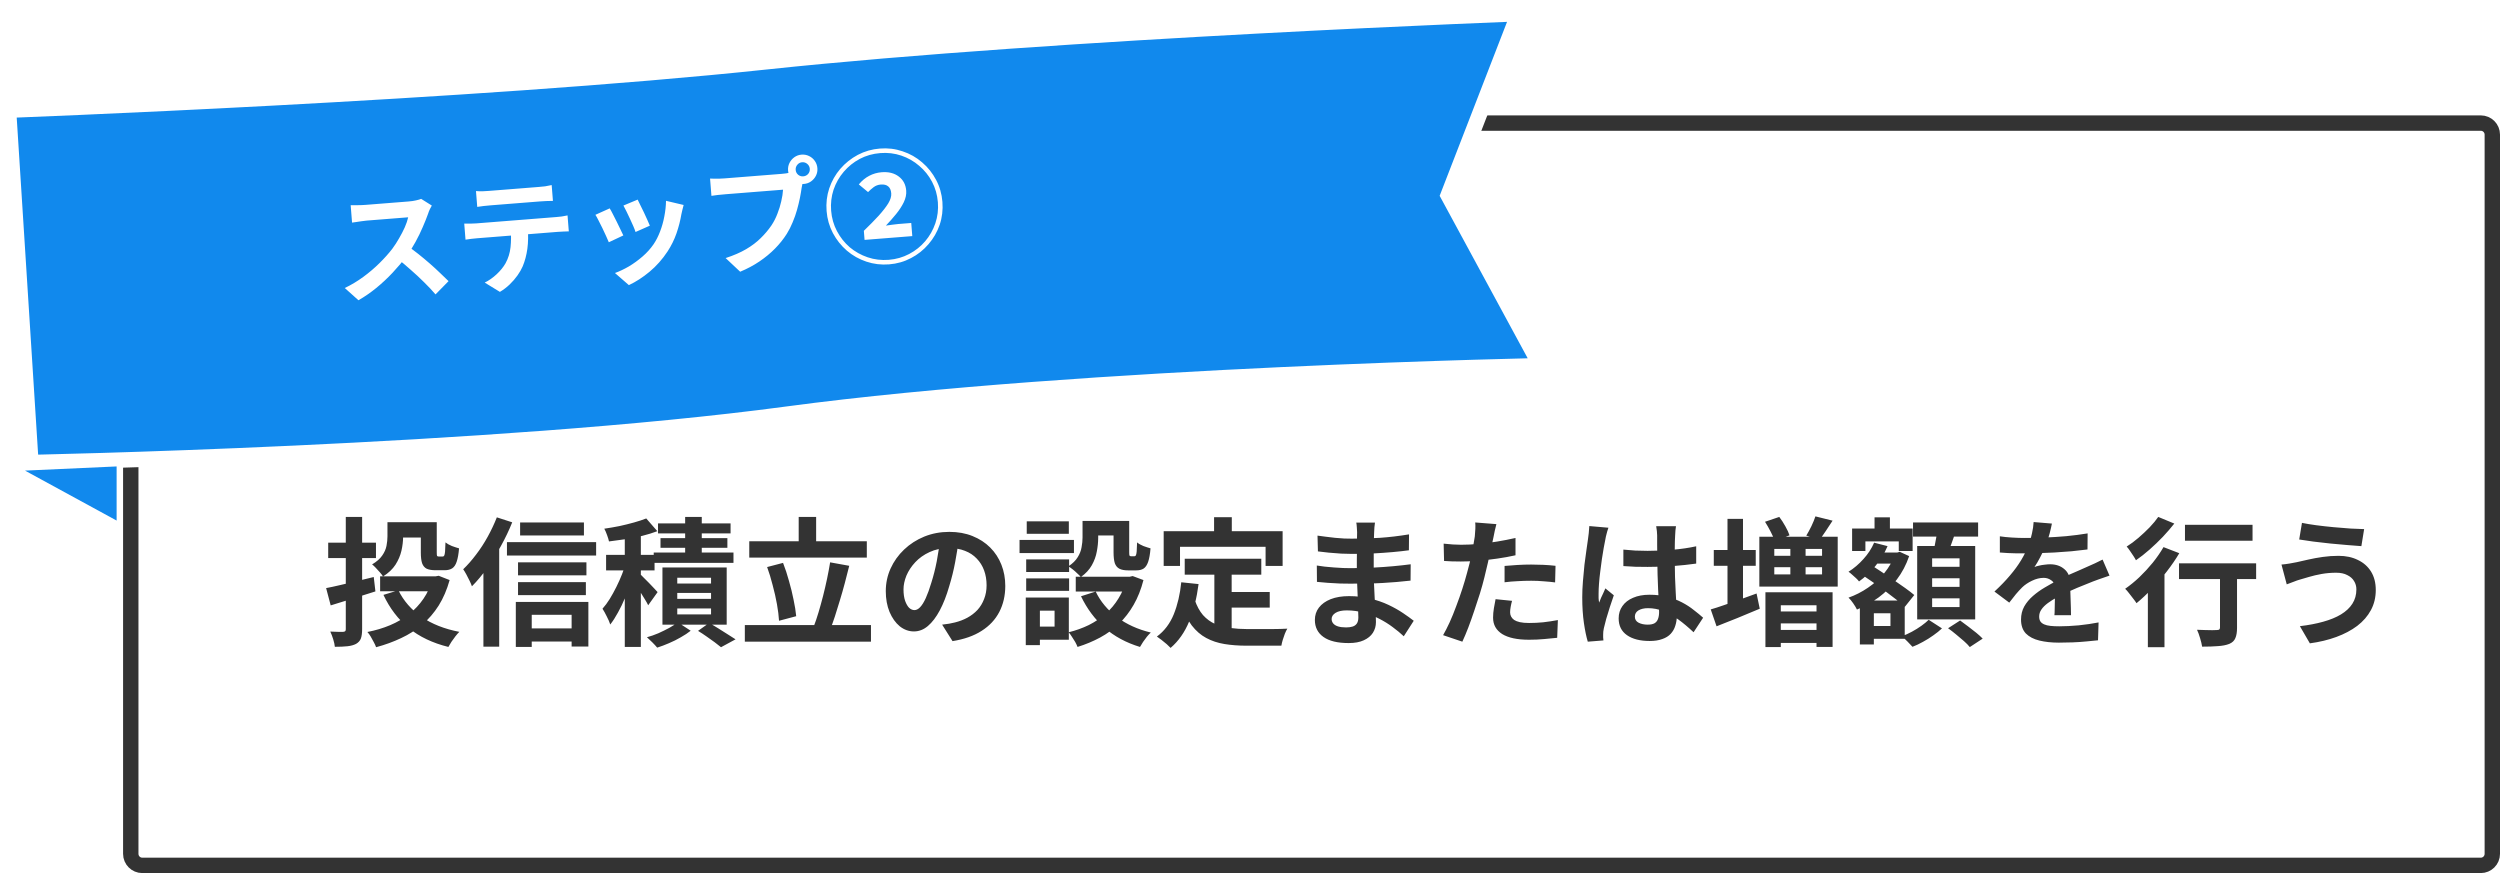
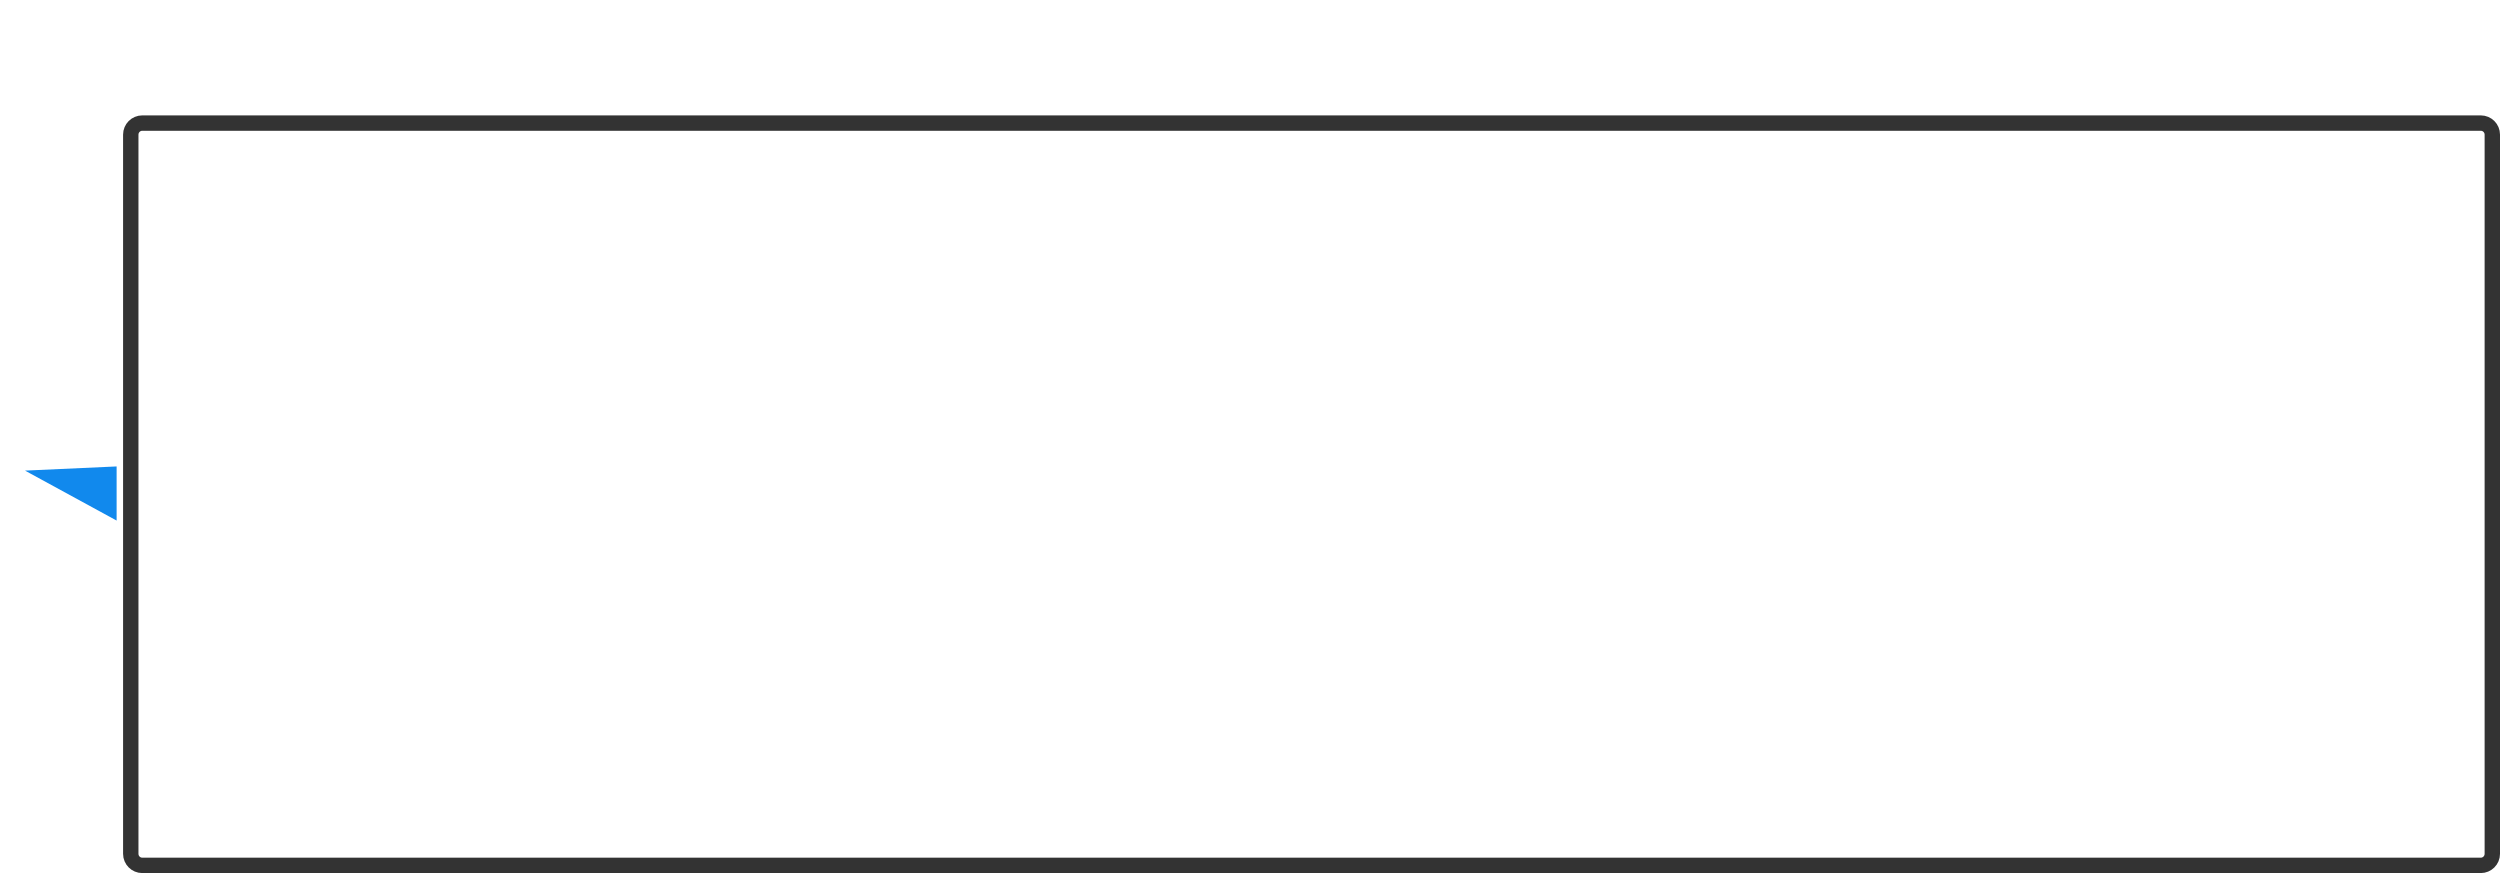
<svg xmlns="http://www.w3.org/2000/svg" width="650" height="227" viewBox="0 0 650 227" fill="none">
  <g filter="url(#filter0_d_621_59)">
-     <path d="M30 33C30 30.239 32.239 28 35 28H643C645.761 28 648 30.239 648 33V220C648 222.761 645.761 225 643 225H35C32.239 225 30 222.761 30 220V33Z" fill="white" />
+     <path d="M30 33C30 30.239 32.239 28 35 28H643C645.761 28 648 30.239 648 33C648 222.761 645.761 225 643 225H35C32.239 225 30 222.761 30 220V33Z" fill="white" />
    <path d="M32 33C32 31.343 33.343 30 35 30H643C644.657 30 646 31.343 646 33V220C646 221.657 644.657 223 643 223H35C33.343 223 32 221.657 32 220V33Z" stroke="#333333" stroke-width="4" />
  </g>
-   <path d="M8.042 120.247L2.218 28.651C3.085 28.618 4.216 28.574 5.591 28.519C9.095 28.379 14.187 28.171 20.534 27.895C33.228 27.344 50.947 26.524 71.048 25.451C111.24 23.305 160.992 20.142 199.138 16.078C237.173 12.026 286.838 8.868 327.018 6.723C347.103 5.65 364.809 4.831 377.493 4.281C383.835 4.005 388.921 3.797 392.421 3.657C393.319 3.622 394.113 3.59 394.797 3.564L376.841 49.908L376.507 50.771L376.947 51.584L400.515 95.074C399.896 95.088 399.193 95.104 398.41 95.123C394.929 95.206 389.87 95.336 383.56 95.524C370.939 95.9 353.308 96.509 333.263 97.443C293.19 99.309 243.409 102.472 204.735 107.663C166.243 112.83 116.606 115.987 76.554 117.852C56.536 118.784 38.928 119.393 26.324 119.769C20.022 119.956 14.972 120.086 11.498 120.168C10.073 120.202 8.914 120.228 8.042 120.247Z" fill="#1189ED" stroke="white" stroke-width="4" />
  <path d="M30.32 135.348L6.5 122.358L30.322 121.275L30.32 135.348Z" fill="#1189ED" />
-   <path d="M112.273 53.444C112.16 53.645 111.992 53.958 111.769 54.383C111.567 54.805 111.416 55.192 111.315 55.542C110.948 56.577 110.484 57.737 109.922 59.023C109.382 60.307 108.747 61.609 108.017 62.93C107.307 64.227 106.537 65.455 105.709 66.612C104.624 68.046 103.411 69.48 102.069 70.913C100.747 72.323 99.332 73.644 97.825 74.877C96.338 76.086 94.795 77.15 93.199 78.068L89.64 74.883C91.311 74.088 92.914 73.126 94.451 71.998C95.988 70.871 97.401 69.667 98.691 68.388C99.981 67.109 101.081 65.876 101.993 64.691C102.631 63.828 103.222 62.914 103.766 61.951C104.332 60.986 104.824 60.037 105.242 59.105C105.659 58.152 105.954 57.283 106.127 56.499C105.914 56.516 105.531 56.546 104.978 56.59C104.425 56.634 103.777 56.685 103.032 56.744C102.309 56.802 101.544 56.862 100.736 56.926C99.928 56.99 99.151 57.052 98.407 57.111C97.684 57.168 97.046 57.219 96.493 57.263C95.94 57.307 95.547 57.338 95.313 57.356C94.866 57.392 94.4 57.45 93.914 57.532C93.427 57.592 92.961 57.66 92.518 57.739C92.094 57.793 91.767 57.841 91.534 57.881L91.175 53.351C91.496 53.347 91.892 53.348 92.363 53.353C92.834 53.358 93.305 53.353 93.774 53.337C94.265 53.32 94.67 53.298 94.989 53.273C95.265 53.251 95.701 53.217 96.297 53.169C96.892 53.122 97.573 53.068 98.338 53.008C99.104 52.947 99.891 52.885 100.699 52.821C101.528 52.755 102.315 52.692 103.06 52.633C103.825 52.573 104.485 52.52 105.037 52.477C105.59 52.433 105.994 52.401 106.25 52.38C106.951 52.325 107.586 52.232 108.154 52.101C108.742 51.969 109.192 51.837 109.502 51.705L112.273 53.444ZM105.913 63.931C106.795 64.525 107.738 65.22 108.743 66.018C109.748 66.816 110.745 67.646 111.734 68.51C112.722 69.373 113.634 70.21 114.469 71.021C115.323 71.809 116.041 72.502 116.623 73.097L113.237 76.544C112.364 75.522 111.371 74.466 110.258 73.377C109.165 72.287 108.01 71.212 106.792 70.153C105.593 69.071 104.379 68.055 103.148 67.104L105.913 63.931ZM123.755 49.677C124.293 49.719 124.872 49.738 125.492 49.731C126.111 49.704 126.675 49.67 127.186 49.629C127.59 49.597 128.228 49.547 129.1 49.477C129.972 49.408 130.95 49.331 132.034 49.245C133.119 49.159 134.204 49.073 135.288 48.987C136.373 48.901 137.33 48.825 138.159 48.759C139.01 48.692 139.627 48.643 140.009 48.613C140.562 48.569 141.136 48.513 141.73 48.444C142.322 48.354 142.891 48.245 143.437 48.116L143.763 52.231C143.207 52.233 142.63 52.246 142.033 52.272C141.436 52.298 140.861 52.333 140.308 52.377C139.925 52.407 139.308 52.456 138.458 52.523C137.628 52.589 136.671 52.665 135.587 52.751C134.502 52.837 133.418 52.923 132.333 53.009C131.248 53.095 130.27 53.173 129.398 53.242C128.547 53.309 127.92 53.359 127.516 53.391C126.963 53.435 126.368 53.493 125.732 53.564C125.117 53.635 124.567 53.71 124.081 53.792L123.755 49.677ZM120.702 58.136C121.173 58.142 121.676 58.145 122.211 58.145C122.767 58.144 123.29 58.124 123.779 58.085C124.056 58.063 124.609 58.019 125.438 57.953C126.268 57.888 127.267 57.808 128.437 57.716C129.606 57.623 130.861 57.523 132.201 57.417C133.562 57.309 134.912 57.202 136.252 57.096C137.613 56.988 138.879 56.888 140.048 56.795C141.218 56.702 142.207 56.624 143.015 56.56C143.844 56.494 144.397 56.45 144.674 56.428C145.014 56.401 145.47 56.355 146.043 56.288C146.635 56.198 147.141 56.104 147.561 56.007L147.89 60.154C147.504 60.142 147.035 60.157 146.482 60.201C145.927 60.224 145.426 60.253 144.98 60.288C144.703 60.31 144.15 60.354 143.321 60.42C142.513 60.484 141.524 60.562 140.354 60.655C139.185 60.748 137.919 60.848 136.558 60.956C135.218 61.062 133.868 61.169 132.507 61.277C131.167 61.383 129.912 61.483 128.743 61.576C127.573 61.668 126.574 61.748 125.744 61.813C124.915 61.879 124.362 61.923 124.085 61.945C123.617 61.982 123.097 62.034 122.525 62.101C121.974 62.166 121.476 62.237 121.033 62.315L120.702 58.136ZM137.209 59.042C137.374 61.127 137.342 63.012 137.112 64.7C136.88 66.366 136.476 67.885 135.9 69.258C135.575 70.011 135.123 70.796 134.546 71.612C133.969 72.428 133.292 73.21 132.517 73.956C131.742 74.702 130.894 75.347 129.974 75.891L126.027 73.475C127.118 72.939 128.152 72.216 129.129 71.303C130.105 70.391 130.875 69.442 131.439 68.456C132.149 67.159 132.584 65.754 132.742 64.244C132.901 62.733 132.912 61.127 132.777 59.426L137.209 59.042ZM165.79 51.897C165.966 52.226 166.196 52.7 166.48 53.319C166.784 53.916 167.103 54.565 167.437 55.266C167.769 55.946 168.067 56.596 168.33 57.217C168.593 57.838 168.803 58.325 168.959 58.676L165.238 60.319C165.12 59.922 164.931 59.423 164.67 58.824C164.408 58.224 164.123 57.594 163.814 56.933C163.503 56.252 163.194 55.602 162.889 54.984C162.583 54.367 162.317 53.853 162.092 53.442L165.79 51.897ZM177.745 53.293C177.616 53.817 177.501 54.264 177.402 54.636C177.325 55.006 177.245 55.355 177.164 55.682C176.888 57.331 176.464 58.991 175.89 60.663C175.315 62.313 174.54 63.883 173.567 65.373C172.23 67.405 170.668 69.166 168.882 70.656C167.115 72.123 165.324 73.281 163.508 74.131L159.888 70.984C161.032 70.572 162.228 70.006 163.477 69.287C164.723 68.546 165.917 67.681 167.059 66.691C168.2 65.702 169.164 64.63 169.95 63.477C170.6 62.505 171.156 61.412 171.616 60.199C172.096 58.962 172.463 57.66 172.719 56.291C172.994 54.9 173.143 53.54 173.166 52.211L177.745 53.293ZM158.523 54.175C158.768 54.562 159.043 55.065 159.349 55.682C159.676 56.298 160.005 56.946 160.337 57.626C160.67 58.306 160.989 58.965 161.297 59.605C161.626 60.242 161.882 60.778 162.066 61.213L158.291 62.989C158.13 62.574 157.894 62.036 157.585 61.376C157.297 60.714 156.975 60.022 156.618 59.301C156.26 58.559 155.917 57.88 155.59 57.264C155.284 56.647 155.022 56.175 154.804 55.85L158.523 54.175ZM206.876 44.178C206.917 44.688 207.132 45.11 207.522 45.443C207.911 45.755 208.349 45.891 208.839 45.852C209.349 45.812 209.771 45.607 210.106 45.238C210.439 44.848 210.585 44.398 210.545 43.887C210.504 43.377 210.289 42.955 209.899 42.622C209.508 42.289 209.058 42.143 208.548 42.184C208.059 42.222 207.648 42.437 207.315 42.827C206.982 43.217 206.836 43.668 206.876 44.178ZM204.898 44.335C204.843 43.633 204.962 42.982 205.257 42.38C205.571 41.756 206.002 41.251 206.549 40.866C207.097 40.48 207.71 40.26 208.391 40.206C209.093 40.15 209.744 40.27 210.345 40.565C210.968 40.858 211.473 41.288 211.86 41.857C212.246 42.404 212.467 43.029 212.522 43.73C212.576 44.411 212.456 45.052 212.161 45.653C211.867 46.254 211.436 46.759 210.869 47.168C210.322 47.554 209.697 47.774 208.995 47.83C208.315 47.884 207.674 47.764 207.073 47.469C206.47 47.153 205.965 46.722 205.558 46.176C205.172 45.629 204.952 45.015 204.898 44.335ZM208.958 46.549C208.833 46.858 208.734 47.23 208.661 47.664C208.587 48.076 208.51 48.457 208.431 48.806C208.323 49.606 208.17 50.506 207.971 51.507C207.77 52.485 207.52 53.511 207.22 54.584C206.919 55.656 206.544 56.724 206.093 57.786C205.664 58.848 205.155 59.851 204.566 60.797C203.71 62.148 202.688 63.428 201.5 64.635C200.312 65.842 198.966 66.954 197.463 67.972C195.96 68.99 194.287 69.883 192.443 70.65L188.663 67.097C190.749 66.418 192.528 65.646 194 64.78C195.472 63.914 196.734 62.958 197.785 61.912C198.858 60.864 199.787 59.763 200.573 58.609C201.204 57.661 201.723 56.646 202.129 55.565C202.557 54.482 202.889 53.407 203.125 52.34C203.381 51.25 203.537 50.242 203.592 49.318C203.273 49.343 202.741 49.385 201.997 49.444C201.274 49.502 200.413 49.57 199.413 49.649C198.435 49.727 197.403 49.808 196.319 49.894C195.256 49.979 194.224 50.06 193.225 50.14C192.225 50.219 191.321 50.291 190.513 50.355C189.726 50.417 189.141 50.463 188.759 50.494C188.014 50.553 187.292 50.621 186.592 50.698C185.913 50.773 185.373 50.848 184.973 50.922L184.616 46.424C184.938 46.442 185.325 46.454 185.775 46.461C186.246 46.466 186.716 46.461 187.186 46.445C187.677 46.428 188.092 46.406 188.432 46.379C188.773 46.352 189.251 46.314 189.868 46.265C190.506 46.214 191.24 46.156 192.069 46.09C192.898 46.025 193.76 45.956 194.653 45.886C195.567 45.813 196.471 45.741 197.364 45.67C198.279 45.598 199.129 45.531 199.916 45.468C200.703 45.406 201.384 45.352 201.958 45.306C202.532 45.261 202.947 45.228 203.202 45.208C203.521 45.182 203.903 45.141 204.348 45.085C204.814 45.026 205.255 44.916 205.67 44.755L208.958 46.549ZM231.165 68.735C229.102 68.899 227.125 68.66 225.234 68.018C223.365 67.395 221.685 66.448 220.193 65.175C218.7 63.881 217.488 62.362 216.558 60.616C215.626 58.85 215.078 56.935 214.914 54.872C214.751 52.809 214.98 50.844 215.603 48.975C216.244 47.084 217.202 45.392 218.474 43.901C219.769 42.407 221.288 41.195 223.033 40.265C224.8 39.333 226.715 38.785 228.778 38.622C230.84 38.458 232.807 38.698 234.677 39.342C236.567 39.962 238.258 40.92 239.752 42.214C241.244 43.486 242.456 45.006 243.387 46.773C244.318 48.518 244.864 50.422 245.028 52.485C245.193 54.569 244.955 56.557 244.313 58.448C243.669 60.318 242.701 62 241.407 63.493C240.134 64.985 238.624 66.186 236.877 67.095C235.132 68.025 233.228 68.572 231.165 68.735ZM231.071 67.555C232.985 67.403 234.754 66.899 236.376 66.043C237.999 65.187 239.388 64.082 240.543 62.727C241.718 61.35 242.601 59.793 243.19 58.056C243.78 56.318 243.999 54.492 243.848 52.578C243.696 50.664 243.192 48.896 242.336 47.273C241.479 45.651 240.364 44.262 238.988 43.109C237.632 41.932 236.086 41.049 234.348 40.459C232.611 39.869 230.785 39.65 228.871 39.802C226.936 39.956 225.157 40.46 223.534 41.317C221.933 42.171 220.544 43.287 219.37 44.664C218.195 46.041 217.312 47.599 216.723 49.336C216.154 51.072 215.945 52.886 216.095 54.779C216.247 56.693 216.751 58.461 217.607 60.084C218.463 61.706 219.569 63.106 220.925 64.283C222.3 65.436 223.857 66.308 225.594 66.898C227.332 67.488 229.157 67.707 231.071 67.555ZM224.786 62.372L224.599 60.011C226.07 58.589 227.347 57.289 228.431 56.112C229.513 54.913 230.348 53.841 230.936 52.896C231.523 51.929 231.785 51.052 231.723 50.265C231.657 49.436 231.396 48.836 230.938 48.466C230.479 48.074 229.835 47.911 229.006 47.977C228.304 48.033 227.68 48.264 227.135 48.671C226.61 49.077 226.13 49.5 225.694 49.941L223.289 47.949C224.11 46.963 225.014 46.218 226.001 45.711C226.987 45.184 228.064 44.874 229.234 44.781C231.041 44.638 232.526 45.012 233.688 45.904C234.849 46.776 235.492 47.998 235.616 49.572C235.692 50.529 235.483 51.53 234.988 52.575C234.491 53.598 233.823 54.625 232.985 55.655C232.146 56.684 231.263 57.685 230.334 58.657C230.798 58.578 231.317 58.505 231.889 58.438C232.481 58.348 233.022 58.284 233.511 58.245L236.924 57.974L237.195 61.388L224.786 62.372Z" fill="white" />
-   <path d="M100.74 135.768H104.808V139.512C104.808 140.688 104.664 141.912 104.376 143.184C104.088 144.432 103.572 145.644 102.828 146.82C102.084 147.972 101.004 148.992 99.588 149.88C99.42 149.592 99.156 149.244 98.796 148.836C98.436 148.404 98.064 147.996 97.68 147.612C97.32 147.228 97.008 146.94 96.744 146.748C97.944 146.028 98.82 145.26 99.372 144.444C99.948 143.628 100.32 142.788 100.488 141.924C100.656 141.06 100.74 140.232 100.74 139.44V135.768ZM102.756 135.768H111.504V139.764H102.756V135.768ZM109.416 135.768H113.556V143.616C113.556 144.096 113.58 144.396 113.628 144.516C113.7 144.636 113.844 144.696 114.06 144.696C114.132 144.696 114.24 144.696 114.384 144.696C114.528 144.696 114.672 144.696 114.816 144.696C114.96 144.696 115.056 144.696 115.104 144.696C115.296 144.696 115.428 144.612 115.5 144.444C115.596 144.276 115.668 143.928 115.716 143.4C115.764 142.872 115.8 142.08 115.824 141.024C116.232 141.36 116.784 141.672 117.48 141.96C118.2 142.224 118.824 142.428 119.352 142.572C119.232 144.036 119.028 145.188 118.74 146.028C118.476 146.844 118.092 147.42 117.588 147.756C117.084 148.092 116.412 148.26 115.572 148.26C115.356 148.26 115.104 148.26 114.816 148.26C114.552 148.26 114.276 148.26 113.988 148.26C113.724 148.26 113.484 148.26 113.268 148.26C112.284 148.26 111.504 148.128 110.928 147.864C110.376 147.576 109.98 147.096 109.74 146.424C109.524 145.752 109.416 144.828 109.416 143.652V135.768ZM98.832 149.844H113.772V153.732H98.832V149.844ZM112.44 149.844H113.268L114.06 149.7L116.904 150.816C116.208 153.312 115.26 155.52 114.06 157.44C112.86 159.336 111.432 160.992 109.776 162.408C108.144 163.8 106.32 164.964 104.304 165.9C102.288 166.86 100.116 167.652 97.788 168.276C97.644 167.868 97.44 167.424 97.176 166.944C96.936 166.464 96.672 165.984 96.384 165.504C96.096 165.024 95.808 164.628 95.52 164.316C97.632 163.908 99.6 163.32 101.424 162.552C103.248 161.784 104.892 160.824 106.356 159.672C107.82 158.52 109.068 157.188 110.1 155.676C111.156 154.14 111.936 152.412 112.44 150.492V149.844ZM103.584 153.48C104.928 156.216 106.932 158.52 109.596 160.392C112.284 162.24 115.56 163.536 119.424 164.28C119.112 164.592 118.776 164.976 118.416 165.432C118.056 165.912 117.708 166.392 117.372 166.872C117.06 167.352 116.796 167.796 116.58 168.204C112.5 167.196 109.068 165.564 106.284 163.308C103.524 161.028 101.328 158.148 99.696 154.668L103.584 153.48ZM84.792 152.904C85.824 152.712 87 152.46 88.32 152.148C89.664 151.836 91.092 151.5 92.604 151.14C94.116 150.756 95.64 150.384 97.176 150.024L97.608 153.768C95.616 154.392 93.6 155.028 91.56 155.676C89.544 156.324 87.684 156.9 85.98 157.404L84.792 152.904ZM85.332 141.096H97.752V145.092H85.332V141.096ZM89.904 134.4H94.152V163.56C94.152 164.616 94.044 165.432 93.828 166.008C93.612 166.584 93.192 167.052 92.568 167.412C91.968 167.724 91.224 167.928 90.336 168.024C89.448 168.12 88.356 168.168 87.06 168.168C87.012 167.616 86.868 166.956 86.628 166.188C86.388 165.42 86.136 164.76 85.872 164.208C86.568 164.232 87.24 164.256 87.888 164.28C88.536 164.28 88.98 164.28 89.22 164.28C89.484 164.256 89.664 164.196 89.76 164.1C89.856 164.004 89.904 163.836 89.904 163.596V134.4ZM135.228 135.84H151.824V139.224H135.228V135.84ZM134.688 146.208H152.472V149.592H134.688V146.208ZM134.688 151.356H152.328V154.74H134.688V151.356ZM136.38 163.38H150.744V166.8H136.38V163.38ZM131.808 140.952H154.992V144.444H131.808V140.952ZM134.112 156.504H152.976V168.096H148.62V159.852H138.252V168.204H134.112V156.504ZM129.18 134.508L133.176 135.804C132.36 137.844 131.388 139.884 130.26 141.924C129.156 143.94 127.956 145.86 126.66 147.684C125.388 149.484 124.068 151.068 122.7 152.436C122.58 152.076 122.388 151.62 122.124 151.068C121.86 150.516 121.572 149.952 121.26 149.376C120.948 148.8 120.672 148.344 120.432 148.008C121.584 146.904 122.7 145.632 123.78 144.192C124.884 142.752 125.892 141.204 126.804 139.548C127.716 137.892 128.508 136.212 129.18 134.508ZM125.688 144.444L129.792 140.34V140.376V168.132H125.688V144.444ZM162.444 137.784H166.62V168.204H162.444V137.784ZM157.584 144.264H170.184V148.296H157.584V144.264ZM162.804 146.172L165.324 147.252C164.964 148.548 164.544 149.892 164.064 151.284C163.608 152.676 163.092 154.056 162.516 155.424C161.964 156.768 161.352 158.04 160.68 159.24C160.032 160.44 159.36 161.484 158.664 162.372C158.472 161.748 158.172 161.052 157.764 160.284C157.38 159.492 157.008 158.82 156.648 158.268C157.296 157.548 157.92 156.708 158.52 155.748C159.12 154.764 159.696 153.72 160.248 152.616C160.8 151.512 161.292 150.408 161.724 149.304C162.156 148.2 162.516 147.156 162.804 146.172ZM168.024 134.796L170.904 138.108C169.704 138.564 168.384 138.972 166.944 139.332C165.528 139.668 164.076 139.956 162.588 140.196C161.124 140.412 159.708 140.604 158.34 140.772C158.244 140.316 158.076 139.764 157.836 139.116C157.596 138.444 157.356 137.892 157.116 137.46C158.436 137.268 159.756 137.04 161.076 136.776C162.396 136.488 163.656 136.176 164.856 135.84C166.056 135.504 167.112 135.156 168.024 134.796ZM166.296 149.16C166.512 149.328 166.836 149.64 167.268 150.096C167.724 150.528 168.204 151.008 168.708 151.536C169.236 152.064 169.704 152.556 170.112 153.012C170.52 153.444 170.808 153.756 170.976 153.948L168.528 157.368C168.312 156.912 168.024 156.396 167.664 155.82C167.328 155.244 166.956 154.644 166.548 154.02C166.164 153.396 165.78 152.808 165.396 152.256C165.012 151.68 164.676 151.212 164.388 150.852L166.296 149.16ZM178.14 134.4H182.46V145.92H178.14V134.4ZM171.084 136.092H189.948V138.684H171.084V136.092ZM171.732 139.908H189.12V142.428H171.732V139.908ZM169.968 143.652H190.704V146.352H169.968V143.652ZM176.088 154.164V155.712H184.872V154.164H176.088ZM176.088 158.196V159.744H184.872V158.196H176.088ZM176.088 150.204V151.716H184.872V150.204H176.088ZM172.236 147.54H188.94V162.408H172.236V147.54ZM181.488 164.028L184.368 161.976C185.16 162.408 185.976 162.888 186.816 163.416C187.68 163.944 188.496 164.46 189.264 164.964C190.032 165.444 190.692 165.864 191.244 166.224L187.464 168.276C187.032 167.916 186.48 167.484 185.808 166.98C185.136 166.5 184.428 165.996 183.684 165.468C182.94 164.94 182.208 164.46 181.488 164.028ZM176.232 161.796L179.58 163.992C178.86 164.568 178.008 165.132 177.024 165.684C176.04 166.26 175.008 166.776 173.928 167.232C172.872 167.688 171.852 168.072 170.868 168.384C170.556 168 170.136 167.544 169.608 167.016C169.104 166.512 168.636 166.068 168.204 165.684C169.188 165.42 170.184 165.072 171.192 164.64C172.2 164.184 173.148 163.716 174.036 163.236C174.924 162.732 175.656 162.252 176.232 161.796ZM194.808 140.736H225.372V144.984H194.808V140.736ZM193.656 162.516H226.452V166.836H193.656V162.516ZM207.66 134.4H212.196V143.112H207.66V134.4ZM215.832 146.208L220.8 147.108C220.44 148.572 220.056 150.072 219.648 151.608C219.24 153.144 218.808 154.656 218.352 156.144C217.92 157.608 217.488 159 217.056 160.32C216.624 161.64 216.192 162.828 215.76 163.884L211.548 162.948C211.98 161.844 212.4 160.608 212.808 159.24C213.216 157.872 213.612 156.444 213.996 154.956C214.38 153.444 214.728 151.944 215.04 150.456C215.352 148.968 215.616 147.552 215.832 146.208ZM199.452 147.432L203.592 146.352C204.168 147.816 204.684 149.388 205.14 151.068C205.62 152.724 206.016 154.344 206.328 155.928C206.664 157.488 206.892 158.916 207.012 160.212L202.548 161.4C202.476 160.128 202.296 158.688 202.008 157.08C201.72 155.472 201.348 153.828 200.892 152.148C200.46 150.444 199.98 148.872 199.452 147.432ZM249.276 140.34C249.036 142.164 248.724 144.108 248.34 146.172C247.956 148.236 247.44 150.324 246.792 152.436C246.096 154.86 245.28 156.948 244.344 158.7C243.408 160.452 242.376 161.808 241.248 162.768C240.144 163.704 238.932 164.172 237.612 164.172C236.292 164.172 235.068 163.728 233.94 162.84C232.836 161.928 231.948 160.68 231.276 159.096C230.628 157.512 230.304 155.712 230.304 153.696C230.304 151.608 230.724 149.64 231.564 147.792C232.404 145.944 233.568 144.312 235.056 142.896C236.568 141.456 238.32 140.328 240.312 139.512C242.328 138.696 244.5 138.288 246.828 138.288C249.06 138.288 251.064 138.648 252.84 139.368C254.64 140.088 256.176 141.084 257.448 142.356C258.72 143.628 259.692 145.116 260.364 146.82C261.036 148.524 261.372 150.36 261.372 152.328C261.372 154.848 260.856 157.104 259.824 159.096C258.792 161.088 257.256 162.732 255.216 164.028C253.2 165.324 250.68 166.212 247.656 166.692L244.956 162.408C245.652 162.336 246.264 162.252 246.792 162.156C247.32 162.06 247.824 161.952 248.304 161.832C249.456 161.544 250.524 161.136 251.508 160.608C252.516 160.056 253.392 159.384 254.136 158.592C254.88 157.776 255.456 156.828 255.864 155.748C256.296 154.668 256.512 153.48 256.512 152.184C256.512 150.768 256.296 149.472 255.864 148.296C255.432 147.12 254.796 146.1 253.956 145.236C253.116 144.348 252.096 143.676 250.896 143.22C249.696 142.74 248.316 142.5 246.756 142.5C244.836 142.5 243.144 142.848 241.68 143.544C240.216 144.216 238.98 145.092 237.972 146.172C236.964 147.252 236.196 148.416 235.668 149.664C235.164 150.912 234.912 152.1 234.912 153.228C234.912 154.428 235.056 155.436 235.344 156.252C235.632 157.044 235.98 157.644 236.388 158.052C236.82 158.436 237.276 158.628 237.756 158.628C238.26 158.628 238.752 158.376 239.232 157.872C239.736 157.344 240.228 156.552 240.708 155.496C241.188 154.44 241.668 153.108 242.148 151.5C242.7 149.772 243.168 147.924 243.552 145.956C243.936 143.988 244.212 142.068 244.38 140.196L249.276 140.34ZM281.46 135.444H285.528V139.836C285.528 140.964 285.408 142.152 285.168 143.4C284.952 144.624 284.52 145.812 283.872 146.964C283.224 148.116 282.276 149.136 281.028 150.024C280.812 149.76 280.5 149.448 280.092 149.088C279.708 148.704 279.3 148.344 278.868 148.008C278.436 147.672 278.076 147.42 277.788 147.252C278.892 146.508 279.696 145.716 280.2 144.876C280.728 144.036 281.064 143.172 281.208 142.284C281.376 141.396 281.46 140.556 281.46 139.764V135.444ZM289.524 135.444H293.592V143.544C293.592 144.024 293.616 144.324 293.664 144.444C293.736 144.564 293.868 144.624 294.06 144.624C294.108 144.624 294.192 144.624 294.312 144.624C294.432 144.624 294.552 144.624 294.672 144.624C294.816 144.624 294.912 144.624 294.96 144.624C295.104 144.624 295.224 144.552 295.32 144.408C295.416 144.24 295.488 143.904 295.536 143.4C295.584 142.872 295.62 142.08 295.644 141.024C296.028 141.36 296.568 141.672 297.264 141.96C297.984 142.224 298.608 142.428 299.136 142.572C299.016 144.06 298.812 145.224 298.524 146.064C298.236 146.904 297.84 147.492 297.336 147.828C296.856 148.14 296.22 148.296 295.428 148.296C295.236 148.296 295.008 148.296 294.744 148.296C294.48 148.296 294.216 148.296 293.952 148.296C293.712 148.296 293.496 148.296 293.304 148.296C292.344 148.296 291.588 148.152 291.036 147.864C290.484 147.576 290.088 147.096 289.848 146.424C289.632 145.728 289.524 144.78 289.524 143.58V135.444ZM284.88 153.804C286.104 156.372 287.952 158.592 290.424 160.464C292.896 162.312 295.824 163.644 299.208 164.46C298.896 164.748 298.56 165.108 298.2 165.54C297.84 165.996 297.504 166.452 297.192 166.908C296.88 167.388 296.616 167.82 296.4 168.204C292.824 167.124 289.752 165.468 287.184 163.236C284.64 160.98 282.6 158.244 281.064 155.028L284.88 153.804ZM292.908 149.952H293.736L294.492 149.772L297.3 150.816C296.676 153.24 295.824 155.388 294.744 157.26C293.688 159.108 292.428 160.74 290.964 162.156C289.5 163.572 287.856 164.772 286.032 165.756C284.208 166.74 282.252 167.556 280.164 168.204C280.02 167.82 279.816 167.388 279.552 166.908C279.288 166.452 279 165.996 278.688 165.54C278.4 165.084 278.124 164.7 277.86 164.388C279.708 163.932 281.448 163.308 283.08 162.516C284.712 161.7 286.176 160.716 287.472 159.564C288.792 158.412 289.908 157.08 290.82 155.568C291.756 154.056 292.452 152.4 292.908 150.6V149.952ZM279.696 149.952H294.6V153.804H279.696V149.952ZM283.08 135.444H291.756V139.224H283.08V135.444ZM266.808 145.452H277.968V148.728H266.808V145.452ZM266.952 135.552H277.896V138.792H266.952V135.552ZM266.808 150.384H277.968V153.624H266.808V150.384ZM265.08 140.376H279.228V143.796H265.08V140.376ZM268.788 155.352H277.896V166.332H268.788V162.912H274.188V158.772H268.788V155.352ZM266.7 155.352H270.372V167.736H266.7V155.352ZM308.028 145.272H327.936V149.412H308.028V145.272ZM318 153.912H330.132V157.98H318V153.912ZM315.732 147.684H320.232V165.072L315.732 164.532V147.684ZM307.128 151.392L311.628 151.86C311.148 155.532 310.332 158.772 309.18 161.58C308.028 164.388 306.42 166.68 304.356 168.456C304.116 168.192 303.78 167.868 303.348 167.484C302.916 167.1 302.46 166.728 301.98 166.368C301.524 166.008 301.128 165.72 300.792 165.504C302.736 164.064 304.2 162.132 305.184 159.708C306.168 157.26 306.816 154.488 307.128 151.392ZM310.62 155.928C311.172 157.56 311.892 158.892 312.78 159.924C313.692 160.932 314.736 161.7 315.912 162.228C317.112 162.732 318.42 163.08 319.836 163.272C321.252 163.464 322.752 163.56 324.336 163.56C324.72 163.56 325.236 163.56 325.884 163.56C326.556 163.56 327.288 163.56 328.08 163.56C328.896 163.56 329.724 163.56 330.564 163.56C331.404 163.536 332.184 163.524 332.904 163.524C333.624 163.5 334.224 163.476 334.704 163.452C334.488 163.812 334.272 164.256 334.056 164.784C333.864 165.288 333.684 165.816 333.516 166.368C333.348 166.92 333.228 167.424 333.156 167.88H331.32H324.12C322.032 167.88 320.112 167.736 318.36 167.448C316.608 167.16 315.024 166.632 313.608 165.864C312.216 165.12 310.968 164.04 309.864 162.624C308.784 161.208 307.86 159.36 307.092 157.08L310.62 155.928ZM315.66 134.472H320.268V141.024H315.66V134.472ZM302.556 138.108H333.48V147.144H329.052V142.176H306.804V147.144H302.556V138.108ZM357.492 135.876C357.444 136.236 357.396 136.644 357.348 137.1C357.324 137.532 357.3 137.976 357.276 138.432C357.252 138.912 357.228 139.56 357.204 140.376C357.18 141.168 357.168 142.044 357.168 143.004C357.168 143.964 357.168 144.912 357.168 145.848C357.168 146.784 357.168 147.636 357.168 148.404C357.168 149.412 357.192 150.54 357.24 151.788C357.288 153.012 357.348 154.26 357.42 155.532C357.516 156.78 357.588 157.956 357.636 159.06C357.708 160.14 357.744 161.04 357.744 161.76C357.744 162.768 357.48 163.692 356.952 164.532C356.424 165.348 355.632 165.996 354.576 166.476C353.544 166.956 352.236 167.196 350.652 167.196C347.772 167.196 345.588 166.668 344.1 165.612C342.612 164.556 341.868 163.08 341.868 161.184C341.868 159.96 342.216 158.892 342.912 157.98C343.632 157.044 344.652 156.312 345.972 155.784C347.316 155.256 348.912 154.992 350.76 154.992C352.728 154.992 354.564 155.208 356.268 155.64C357.996 156.048 359.568 156.588 360.984 157.26C362.4 157.932 363.66 158.64 364.764 159.384C365.868 160.128 366.804 160.8 367.572 161.4L364.98 165.432C364.116 164.616 363.144 163.812 362.064 163.02C361.008 162.228 359.844 161.508 358.572 160.86C357.324 160.212 355.992 159.696 354.576 159.312C353.184 158.904 351.708 158.7 350.148 158.7C348.9 158.7 347.928 158.916 347.232 159.348C346.56 159.78 346.224 160.308 346.224 160.932C346.224 161.388 346.368 161.784 346.656 162.12C346.944 162.456 347.364 162.708 347.916 162.876C348.468 163.044 349.164 163.128 350.004 163.128C350.652 163.128 351.204 163.056 351.66 162.912C352.14 162.768 352.512 162.504 352.776 162.12C353.04 161.736 353.172 161.196 353.172 160.5C353.172 159.972 353.148 159.216 353.1 158.232C353.076 157.248 353.04 156.168 352.992 154.992C352.944 153.792 352.896 152.616 352.848 151.464C352.8 150.312 352.776 149.292 352.776 148.404C352.776 147.54 352.776 146.64 352.776 145.704C352.8 144.744 352.812 143.796 352.812 142.86C352.812 141.924 352.812 141.072 352.812 140.304C352.836 139.512 352.848 138.864 352.848 138.36C352.848 138.024 352.824 137.616 352.776 137.136C352.752 136.632 352.704 136.212 352.632 135.876H357.492ZM342.552 139.26C343.2 139.356 343.92 139.452 344.712 139.548C345.504 139.644 346.308 139.74 347.124 139.836C347.964 139.908 348.756 139.968 349.5 140.016C350.244 140.04 350.892 140.052 351.444 140.052C353.892 140.052 356.328 139.98 358.752 139.836C361.2 139.668 363.732 139.368 366.348 138.936L366.312 143.076C365.088 143.244 363.672 143.4 362.064 143.544C360.456 143.688 358.74 143.808 356.916 143.904C355.116 143.976 353.304 144.012 351.48 144.012C350.736 144.012 349.812 143.988 348.708 143.94C347.628 143.868 346.548 143.784 345.468 143.688C344.388 143.568 343.452 143.46 342.66 143.364L342.552 139.26ZM342.372 147.036C342.948 147.132 343.632 147.228 344.424 147.324C345.216 147.42 346.02 147.492 346.836 147.54C347.676 147.588 348.468 147.636 349.212 147.684C349.956 147.708 350.568 147.72 351.048 147.72C353.28 147.72 355.296 147.672 357.096 147.576C358.92 147.48 360.624 147.36 362.208 147.216C363.792 147.072 365.316 146.904 366.78 146.712L366.744 150.96C365.496 151.104 364.284 151.224 363.108 151.32C361.956 151.416 360.768 151.5 359.544 151.572C358.344 151.644 357.048 151.692 355.656 151.716C354.264 151.74 352.704 151.752 350.976 151.752C350.28 151.752 349.416 151.74 348.384 151.716C347.352 151.668 346.296 151.608 345.216 151.536C344.16 151.464 343.224 151.38 342.408 151.284L342.372 147.036ZM389.064 136.272C388.92 136.752 388.776 137.34 388.632 138.036C388.488 138.732 388.38 139.272 388.308 139.656C388.14 140.472 387.924 141.468 387.66 142.644C387.42 143.82 387.144 145.068 386.832 146.388C386.544 147.708 386.244 148.968 385.932 150.168C385.62 151.44 385.236 152.82 384.78 154.308C384.324 155.772 383.832 157.272 383.304 158.808C382.8 160.32 382.284 161.772 381.756 163.164C381.228 164.532 380.712 165.756 380.208 166.836L375.204 165.144C375.732 164.232 376.296 163.128 376.896 161.832C377.496 160.512 378.072 159.096 378.624 157.584C379.2 156.072 379.728 154.572 380.208 153.084C380.688 151.596 381.096 150.216 381.432 148.944C381.672 148.104 381.9 147.24 382.116 146.352C382.332 145.464 382.524 144.6 382.692 143.76C382.86 142.92 383.004 142.14 383.124 141.42C383.268 140.676 383.376 140.028 383.448 139.476C383.52 138.804 383.568 138.132 383.592 137.46C383.616 136.788 383.604 136.248 383.556 135.84L389.064 136.272ZM379.884 141.636C381.348 141.636 382.872 141.564 384.456 141.42C386.04 141.276 387.636 141.072 389.244 140.808C390.852 140.544 392.448 140.232 394.032 139.872V144.372C392.544 144.708 390.96 144.996 389.28 145.236C387.6 145.476 385.944 145.668 384.312 145.812C382.68 145.932 381.18 145.992 379.812 145.992C378.948 145.992 378.168 145.98 377.472 145.956C376.776 145.908 376.104 145.872 375.456 145.848L375.348 141.348C376.284 141.444 377.088 141.516 377.76 141.564C378.432 141.612 379.14 141.636 379.884 141.636ZM391.188 147.144C392.196 147.048 393.312 146.964 394.536 146.892C395.76 146.82 396.948 146.784 398.1 146.784C399.132 146.784 400.176 146.808 401.232 146.856C402.312 146.904 403.38 146.988 404.436 147.108L404.328 151.428C403.44 151.308 402.456 151.212 401.376 151.14C400.32 151.044 399.24 150.996 398.136 150.996C396.912 150.996 395.724 151.032 394.572 151.104C393.444 151.152 392.316 151.248 391.188 151.392V147.144ZM393.132 156.216C392.988 156.72 392.868 157.248 392.772 157.8C392.676 158.328 392.628 158.796 392.628 159.204C392.628 159.588 392.712 159.948 392.88 160.284C393.048 160.62 393.312 160.92 393.672 161.184C394.032 161.424 394.524 161.616 395.148 161.76C395.796 161.904 396.6 161.976 397.56 161.976C398.784 161.976 400.008 161.916 401.232 161.796C402.48 161.652 403.752 161.46 405.048 161.22L404.868 165.828C403.86 165.948 402.744 166.056 401.52 166.152C400.296 166.272 398.964 166.332 397.524 166.332C394.5 166.332 392.184 165.84 390.576 164.856C388.992 163.848 388.2 162.432 388.2 160.608C388.2 159.792 388.272 158.964 388.416 158.124C388.56 157.284 388.704 156.504 388.848 155.784L393.132 156.216ZM422.076 142.896C423.108 142.992 424.14 143.076 425.172 143.148C426.228 143.196 427.296 143.22 428.376 143.22C430.584 143.22 432.78 143.124 434.964 142.932C437.148 142.74 439.164 142.44 441.012 142.032V146.532C439.14 146.796 437.112 147.012 434.928 147.18C432.744 147.324 430.56 147.396 428.376 147.396C427.32 147.396 426.264 147.384 425.208 147.36C424.176 147.312 423.132 147.252 422.076 147.18V142.896ZM435.756 136.812C435.708 137.148 435.66 137.52 435.612 137.928C435.588 138.336 435.564 138.744 435.54 139.152C435.516 139.536 435.492 140.052 435.468 140.7C435.444 141.348 435.432 142.08 435.432 142.896C435.432 143.688 435.432 144.528 435.432 145.416C435.432 147.048 435.456 148.584 435.504 150.024C435.552 151.44 435.612 152.76 435.684 153.984C435.756 155.184 435.816 156.288 435.864 157.296C435.936 158.304 435.972 159.24 435.972 160.104C435.972 161.04 435.84 161.904 435.576 162.696C435.336 163.488 434.94 164.184 434.388 164.784C433.836 165.384 433.104 165.84 432.192 166.152C431.304 166.488 430.212 166.656 428.916 166.656C426.42 166.656 424.452 166.152 423.012 165.144C421.572 164.136 420.852 162.684 420.852 160.788C420.852 159.564 421.176 158.496 421.824 157.584C422.472 156.648 423.396 155.928 424.596 155.424C425.796 154.896 427.212 154.632 428.844 154.632C430.548 154.632 432.096 154.812 433.488 155.172C434.88 155.532 436.152 156.012 437.304 156.612C438.456 157.212 439.476 157.872 440.364 158.592C441.276 159.288 442.092 159.96 442.812 160.608L440.328 164.388C438.96 163.092 437.628 161.976 436.332 161.04C435.036 160.104 433.74 159.384 432.444 158.88C431.172 158.376 429.852 158.124 428.484 158.124C427.476 158.124 426.648 158.316 426 158.7C425.376 159.084 425.064 159.624 425.064 160.32C425.064 161.04 425.388 161.568 426.036 161.904C426.684 162.24 427.476 162.408 428.412 162.408C429.156 162.408 429.744 162.288 430.176 162.048C430.608 161.784 430.908 161.412 431.076 160.932C431.268 160.428 431.364 159.828 431.364 159.132C431.364 158.508 431.34 157.692 431.292 156.684C431.244 155.676 431.184 154.548 431.112 153.3C431.064 152.052 431.016 150.756 430.968 149.412C430.92 148.044 430.896 146.712 430.896 145.416C430.896 144.048 430.884 142.812 430.86 141.708C430.86 140.58 430.86 139.74 430.86 139.188C430.86 138.924 430.836 138.552 430.788 138.072C430.74 137.592 430.68 137.172 430.608 136.812H435.756ZM418.188 137.208C418.116 137.448 418.008 137.784 417.864 138.216C417.744 138.648 417.636 139.068 417.54 139.476C417.468 139.884 417.408 140.196 417.36 140.412C417.24 140.916 417.108 141.6 416.964 142.464C416.82 143.304 416.664 144.264 416.496 145.344C416.352 146.4 416.208 147.492 416.064 148.62C415.92 149.724 415.812 150.78 415.74 151.788C415.668 152.772 415.632 153.624 415.632 154.344C415.632 154.704 415.632 155.1 415.632 155.532C415.656 155.94 415.704 156.324 415.776 156.684C415.944 156.252 416.112 155.832 416.28 155.424C416.472 155.016 416.664 154.608 416.856 154.2C417.048 153.792 417.228 153.384 417.396 152.976L419.592 154.776C419.256 155.76 418.908 156.792 418.548 157.872C418.212 158.952 417.9 159.972 417.612 160.932C417.348 161.892 417.144 162.696 417 163.344C416.952 163.584 416.904 163.872 416.856 164.208C416.832 164.544 416.82 164.82 416.82 165.036C416.82 165.228 416.82 165.456 416.82 165.72C416.844 166.008 416.868 166.272 416.892 166.512L412.824 166.836C412.44 165.564 412.104 163.944 411.816 161.976C411.528 159.984 411.384 157.764 411.384 155.316C411.384 153.972 411.444 152.568 411.564 151.104C411.684 149.616 411.816 148.188 411.96 146.82C412.128 145.452 412.296 144.204 412.464 143.076C412.632 141.924 412.764 141 412.86 140.304C412.932 139.8 413.004 139.236 413.076 138.612C413.148 137.964 413.196 137.352 413.22 136.776L418.188 137.208ZM458.904 135.66L462.612 134.4C463.164 135.12 463.692 135.936 464.196 136.848C464.7 137.736 465.06 138.516 465.276 139.188L461.388 140.592C461.196 139.944 460.86 139.164 460.38 138.252C459.9 137.316 459.408 136.452 458.904 135.66ZM472.008 134.256L476.472 135.372C475.872 136.308 475.272 137.22 474.672 138.108C474.096 138.972 473.568 139.716 473.088 140.34L469.632 139.26C470.064 138.564 470.508 137.748 470.964 136.812C471.42 135.852 471.768 135 472.008 134.256ZM461.316 147.468V149.34H473.736V147.468H461.316ZM461.316 142.716V144.516H473.736V142.716H461.316ZM457.428 139.548H477.804V152.508H457.428V139.548ZM465.492 141.672H469.452V150.924H465.492V141.672ZM459.012 153.984H476.472V168.204H472.296V157.368H463.008V168.24H459.012V153.984ZM461.208 163.776H474.348V167.16H461.208V163.776ZM461.208 158.988H474.348V162.084H461.208V158.988ZM445.584 143.004H456.492V147.108H445.584V143.004ZM449.148 134.904H453.18V158.808H449.148V134.904ZM444.792 158.448C445.8 158.16 446.952 157.788 448.248 157.332C449.544 156.876 450.912 156.396 452.352 155.892C453.816 155.364 455.268 154.836 456.708 154.308L457.536 158.268C455.64 159.084 453.708 159.888 451.74 160.68C449.772 161.472 447.96 162.192 446.304 162.84L444.792 158.448ZM486.192 143.652H493.32V146.532H486.192V143.652ZM487.38 134.508H491.376V140.16H487.38V134.508ZM485.508 156.144H495.228V166.08H485.508V162.768H491.52V159.456H485.508V156.144ZM481.548 137.424H497.28V143.256H493.68V140.772H485.004V143.256H481.548V137.424ZM483.564 156.144H487.2V167.556H483.564V156.144ZM492.636 143.652H493.32L493.932 143.472L496.38 144.588C495.612 146.844 494.544 148.872 493.176 150.672C491.808 152.448 490.236 153.996 488.46 155.316C486.684 156.612 484.8 157.668 482.808 158.484C482.592 158.028 482.268 157.488 481.836 156.864C481.404 156.24 480.996 155.748 480.612 155.388C482.388 154.764 484.08 153.9 485.688 152.796C487.32 151.692 488.736 150.42 489.936 148.98C491.136 147.516 492.036 145.932 492.636 144.228V143.652ZM487.272 141.096L490.764 141.996C489.972 143.868 488.904 145.608 487.56 147.216C486.24 148.8 484.836 150.12 483.348 151.176C483.18 150.936 482.928 150.66 482.592 150.348C482.256 150.036 481.908 149.724 481.548 149.412C481.188 149.076 480.876 148.824 480.612 148.656C482.028 147.768 483.324 146.664 484.5 145.344C485.7 144.024 486.624 142.608 487.272 141.096ZM484.032 149.376L486.3 146.784C487.188 147.36 488.16 147.996 489.216 148.692C490.272 149.388 491.328 150.096 492.384 150.816C493.44 151.536 494.436 152.232 495.372 152.904C496.308 153.576 497.088 154.176 497.712 154.704L495.264 157.764C494.664 157.188 493.908 156.552 492.996 155.856C492.108 155.16 491.148 154.428 490.116 153.66C489.084 152.892 488.04 152.136 486.984 151.392C485.928 150.648 484.944 149.976 484.032 149.376ZM497.388 135.84H514.308V139.512H497.388V135.84ZM502.356 150.348V152.58H509.484V150.348H502.356ZM502.356 155.568V157.836H509.484V155.568H502.356ZM502.356 145.164V147.36H509.484V145.164H502.356ZM498.468 141.96H513.552V161.04H498.468V141.96ZM503.724 137.784L508.44 138.36C508.08 139.44 507.696 140.52 507.288 141.6C506.904 142.656 506.544 143.568 506.208 144.336L502.644 143.652C502.788 143.076 502.92 142.452 503.04 141.78C503.184 141.084 503.316 140.388 503.436 139.692C503.556 138.996 503.652 138.36 503.724 137.784ZM501.456 161.148L504.912 163.38C504.288 163.98 503.544 164.58 502.68 165.18C501.816 165.804 500.916 166.368 499.98 166.872C499.044 167.4 498.132 167.832 497.244 168.168C496.908 167.784 496.476 167.328 495.948 166.8C495.42 166.272 494.928 165.816 494.472 165.432C495.336 165.12 496.212 164.724 497.1 164.244C497.988 163.764 498.816 163.248 499.584 162.696C500.352 162.144 500.976 161.628 501.456 161.148ZM506.496 163.344L509.628 161.328C510.276 161.784 510.972 162.3 511.716 162.876C512.46 163.428 513.168 163.98 513.84 164.532C514.512 165.084 515.064 165.588 515.496 166.044L512.148 168.24C511.788 167.784 511.284 167.268 510.636 166.692C509.988 166.116 509.292 165.528 508.548 164.928C507.828 164.328 507.144 163.8 506.496 163.344ZM533.496 136.128C533.376 136.776 533.184 137.616 532.92 138.648C532.656 139.68 532.272 140.844 531.768 142.14C531.384 143.028 530.94 143.952 530.436 144.912C529.956 145.848 529.464 146.688 528.96 147.432C529.272 147.288 529.668 147.168 530.148 147.072C530.628 146.952 531.12 146.868 531.624 146.82C532.152 146.748 532.62 146.712 533.028 146.712C534.54 146.712 535.788 147.144 536.772 148.008C537.78 148.872 538.284 150.156 538.284 151.86C538.284 152.34 538.284 152.928 538.284 153.624C538.308 154.32 538.332 155.052 538.356 155.82C538.38 156.564 538.404 157.296 538.428 158.016C538.452 158.736 538.464 159.384 538.464 159.96H534.144C534.192 159.552 534.216 159.072 534.216 158.52C534.24 157.944 534.252 157.344 534.252 156.72C534.276 156.096 534.288 155.496 534.288 154.92C534.312 154.32 534.324 153.78 534.324 153.3C534.324 152.148 534.012 151.356 533.388 150.924C532.788 150.468 532.116 150.24 531.372 150.24C530.364 150.24 529.344 150.492 528.312 150.996C527.304 151.476 526.452 152.052 525.756 152.724C525.228 153.252 524.688 153.84 524.136 154.488C523.608 155.136 523.032 155.868 522.408 156.684L518.556 153.804C520.116 152.364 521.46 150.972 522.588 149.628C523.74 148.284 524.712 146.952 525.504 145.632C526.296 144.312 526.944 142.992 527.448 141.672C527.808 140.712 528.096 139.716 528.312 138.684C528.552 137.628 528.696 136.644 528.744 135.732L533.496 136.128ZM519.96 139.44C520.872 139.584 521.928 139.692 523.128 139.764C524.328 139.836 525.384 139.872 526.296 139.872C527.88 139.872 529.608 139.836 531.48 139.764C533.376 139.692 535.296 139.572 537.24 139.404C539.184 139.212 541.032 138.972 542.784 138.684L542.748 142.86C541.476 143.028 540.096 143.184 538.608 143.328C537.144 143.448 535.644 143.556 534.108 143.652C532.596 143.724 531.144 143.784 529.752 143.832C528.36 143.856 527.124 143.868 526.044 143.868C525.564 143.868 524.964 143.868 524.244 143.868C523.548 143.844 522.828 143.82 522.084 143.796C521.34 143.748 520.632 143.7 519.96 143.652V139.44ZM548.472 149.664C548.088 149.784 547.632 149.94 547.104 150.132C546.6 150.3 546.084 150.48 545.556 150.672C545.052 150.84 544.596 151.008 544.188 151.176C543.036 151.632 541.668 152.184 540.084 152.832C538.524 153.48 536.892 154.236 535.188 155.1C534.108 155.676 533.196 156.24 532.452 156.792C531.708 157.344 531.144 157.908 530.76 158.484C530.376 159.036 530.184 159.648 530.184 160.32C530.184 160.824 530.292 161.244 530.508 161.58C530.724 161.892 531.048 162.144 531.48 162.336C531.912 162.528 532.452 162.66 533.1 162.732C533.748 162.804 534.516 162.84 535.404 162.84C536.94 162.84 538.632 162.756 540.48 162.588C542.328 162.396 544.044 162.144 545.628 161.832L545.484 166.476C544.716 166.572 543.744 166.668 542.568 166.764C541.392 166.884 540.168 166.968 538.896 167.016C537.648 167.064 536.448 167.088 535.296 167.088C533.424 167.088 531.744 166.908 530.256 166.548C528.768 166.188 527.592 165.576 526.728 164.712C525.888 163.824 525.468 162.612 525.468 161.076C525.468 159.828 525.744 158.7 526.296 157.692C526.872 156.684 527.628 155.772 528.564 154.956C529.5 154.14 530.52 153.408 531.624 152.76C532.752 152.088 533.856 151.476 534.936 150.924C536.04 150.348 537.036 149.856 537.924 149.448C538.812 149.04 539.64 148.68 540.408 148.368C541.2 148.032 541.956 147.696 542.676 147.36C543.372 147.048 544.044 146.748 544.692 146.46C545.34 146.148 546 145.824 546.672 145.488L548.472 149.664ZM568.092 136.452H585.66V140.592H568.092V136.452ZM577.2 147.684H581.628V163.236C581.628 164.364 581.484 165.252 581.196 165.9C580.932 166.572 580.404 167.076 579.612 167.412C578.82 167.724 577.848 167.916 576.696 167.988C575.544 168.084 574.164 168.132 572.556 168.132C572.46 167.508 572.28 166.764 572.016 165.9C571.776 165.06 571.512 164.34 571.224 163.74C571.92 163.764 572.616 163.788 573.312 163.812C574.008 163.836 574.632 163.848 575.184 163.848C575.736 163.824 576.12 163.812 576.336 163.812C576.672 163.812 576.9 163.764 577.02 163.668C577.14 163.548 577.2 163.368 577.2 163.128V147.684ZM566.544 146.46H586.596V150.564H566.544V146.46ZM558.444 150.708L562.224 146.892L562.764 147.108V168.276H558.444V150.708ZM562.512 142.248L566.616 143.832C565.68 145.416 564.588 147.012 563.34 148.62C562.116 150.204 560.82 151.704 559.452 153.12C558.108 154.536 556.788 155.772 555.492 156.828C555.3 156.516 555.024 156.132 554.664 155.676C554.304 155.196 553.932 154.716 553.548 154.236C553.188 153.756 552.852 153.372 552.54 153.084C553.788 152.22 555.024 151.212 556.248 150.06C557.472 148.884 558.624 147.636 559.704 146.316C560.784 144.972 561.72 143.616 562.512 142.248ZM561.144 134.4L565.32 136.128C564.432 137.256 563.436 138.408 562.332 139.584C561.228 140.736 560.076 141.84 558.876 142.896C557.676 143.952 556.5 144.876 555.348 145.668C555.18 145.332 554.952 144.948 554.664 144.516C554.376 144.06 554.076 143.616 553.764 143.184C553.476 142.752 553.2 142.392 552.936 142.104C553.944 141.48 554.964 140.724 555.996 139.836C557.028 138.948 558 138.036 558.912 137.1C559.824 136.14 560.568 135.24 561.144 134.4ZM612.66 153.228C612.66 152.436 612.456 151.716 612.048 151.068C611.664 150.42 611.076 149.904 610.284 149.52C609.516 149.112 608.556 148.908 607.404 148.908C606.108 148.908 604.848 149.016 603.624 149.232C602.424 149.448 601.344 149.7 600.384 149.988C599.448 150.252 598.668 150.48 598.044 150.672C597.516 150.816 596.928 151.02 596.28 151.284C595.656 151.524 595.08 151.74 594.552 151.932L593.184 146.784C593.808 146.736 594.48 146.652 595.2 146.532C595.92 146.412 596.568 146.292 597.144 146.172C598.032 145.956 599.04 145.728 600.168 145.488C601.32 145.224 602.568 144.996 603.912 144.804C605.256 144.612 606.624 144.516 608.016 144.516C609.936 144.516 611.616 144.876 613.056 145.596C614.52 146.292 615.66 147.3 616.476 148.62C617.292 149.94 617.7 151.536 617.7 153.408C617.7 155.328 617.28 157.068 616.44 158.628C615.6 160.188 614.412 161.556 612.876 162.732C611.34 163.884 609.528 164.844 607.44 165.612C605.352 166.38 603.06 166.932 600.564 167.268L597.972 162.804C600.204 162.54 602.22 162.156 604.02 161.652C605.844 161.148 607.392 160.512 608.664 159.744C609.96 158.952 610.944 158.028 611.616 156.972C612.312 155.892 612.66 154.644 612.66 153.228ZM598.512 135.948C599.544 136.164 600.78 136.368 602.22 136.56C603.684 136.752 605.184 136.92 606.72 137.064C608.28 137.208 609.756 137.328 611.148 137.424C612.564 137.496 613.74 137.544 614.676 137.568L613.956 141.996C612.9 141.924 611.664 141.828 610.248 141.708C608.832 141.588 607.368 141.456 605.856 141.312C604.344 141.144 602.88 140.976 601.464 140.808C600.072 140.616 598.848 140.436 597.792 140.268L598.512 135.948Z" fill="#333333" />
  <defs>
    <filter id="filter0_d_621_59" x="30" y="28" width="620" height="199" filterUnits="userSpaceOnUse" color-interpolation-filters="sRGB">
      <feFlood flood-opacity="0" result="BackgroundImageFix" />
      <feColorMatrix in="SourceAlpha" type="matrix" values="0 0 0 0 0 0 0 0 0 0 0 0 0 0 0 0 0 0 127 0" result="hardAlpha" />
      <feOffset dx="2" dy="2" />
      <feComposite in2="hardAlpha" operator="out" />
      <feColorMatrix type="matrix" values="0 0 0 0 0 0 0 0 0 0 0 0 0 0 0 0 0 0 0.25 0" />
      <feBlend mode="normal" in2="BackgroundImageFix" result="effect1_dropShadow_621_59" />
      <feBlend mode="normal" in="SourceGraphic" in2="effect1_dropShadow_621_59" result="shape" />
    </filter>
  </defs>
</svg>